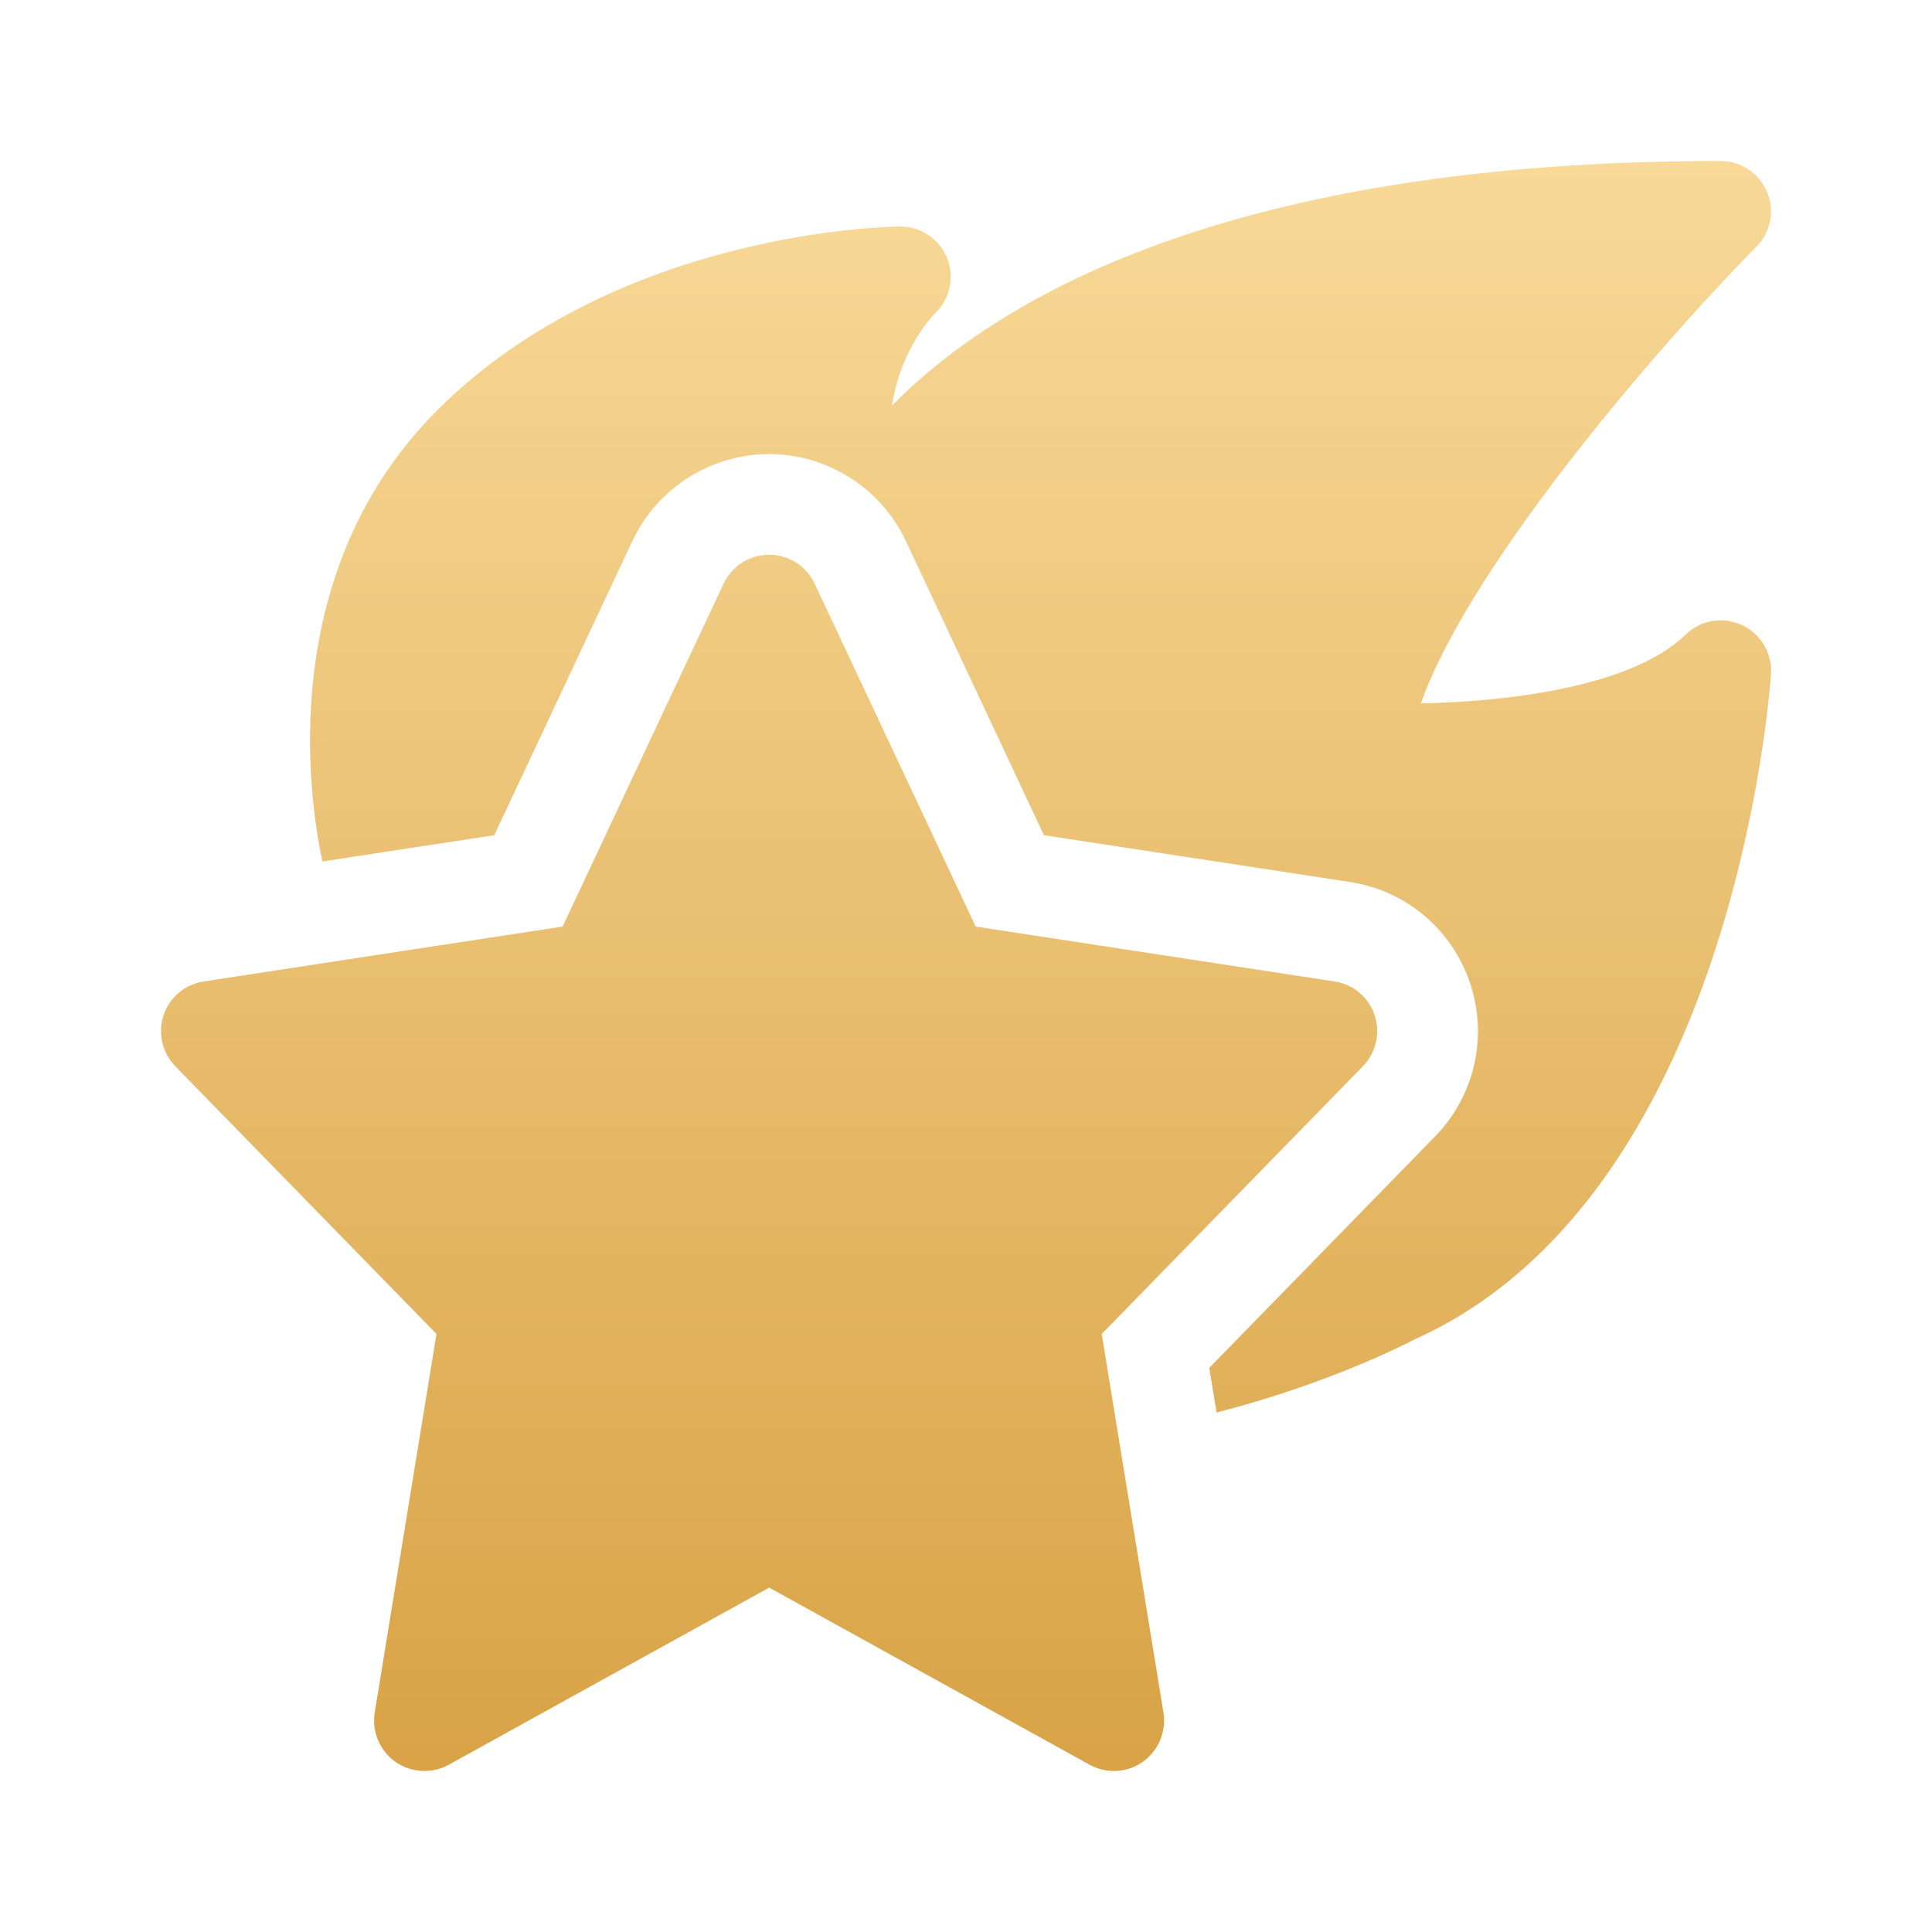
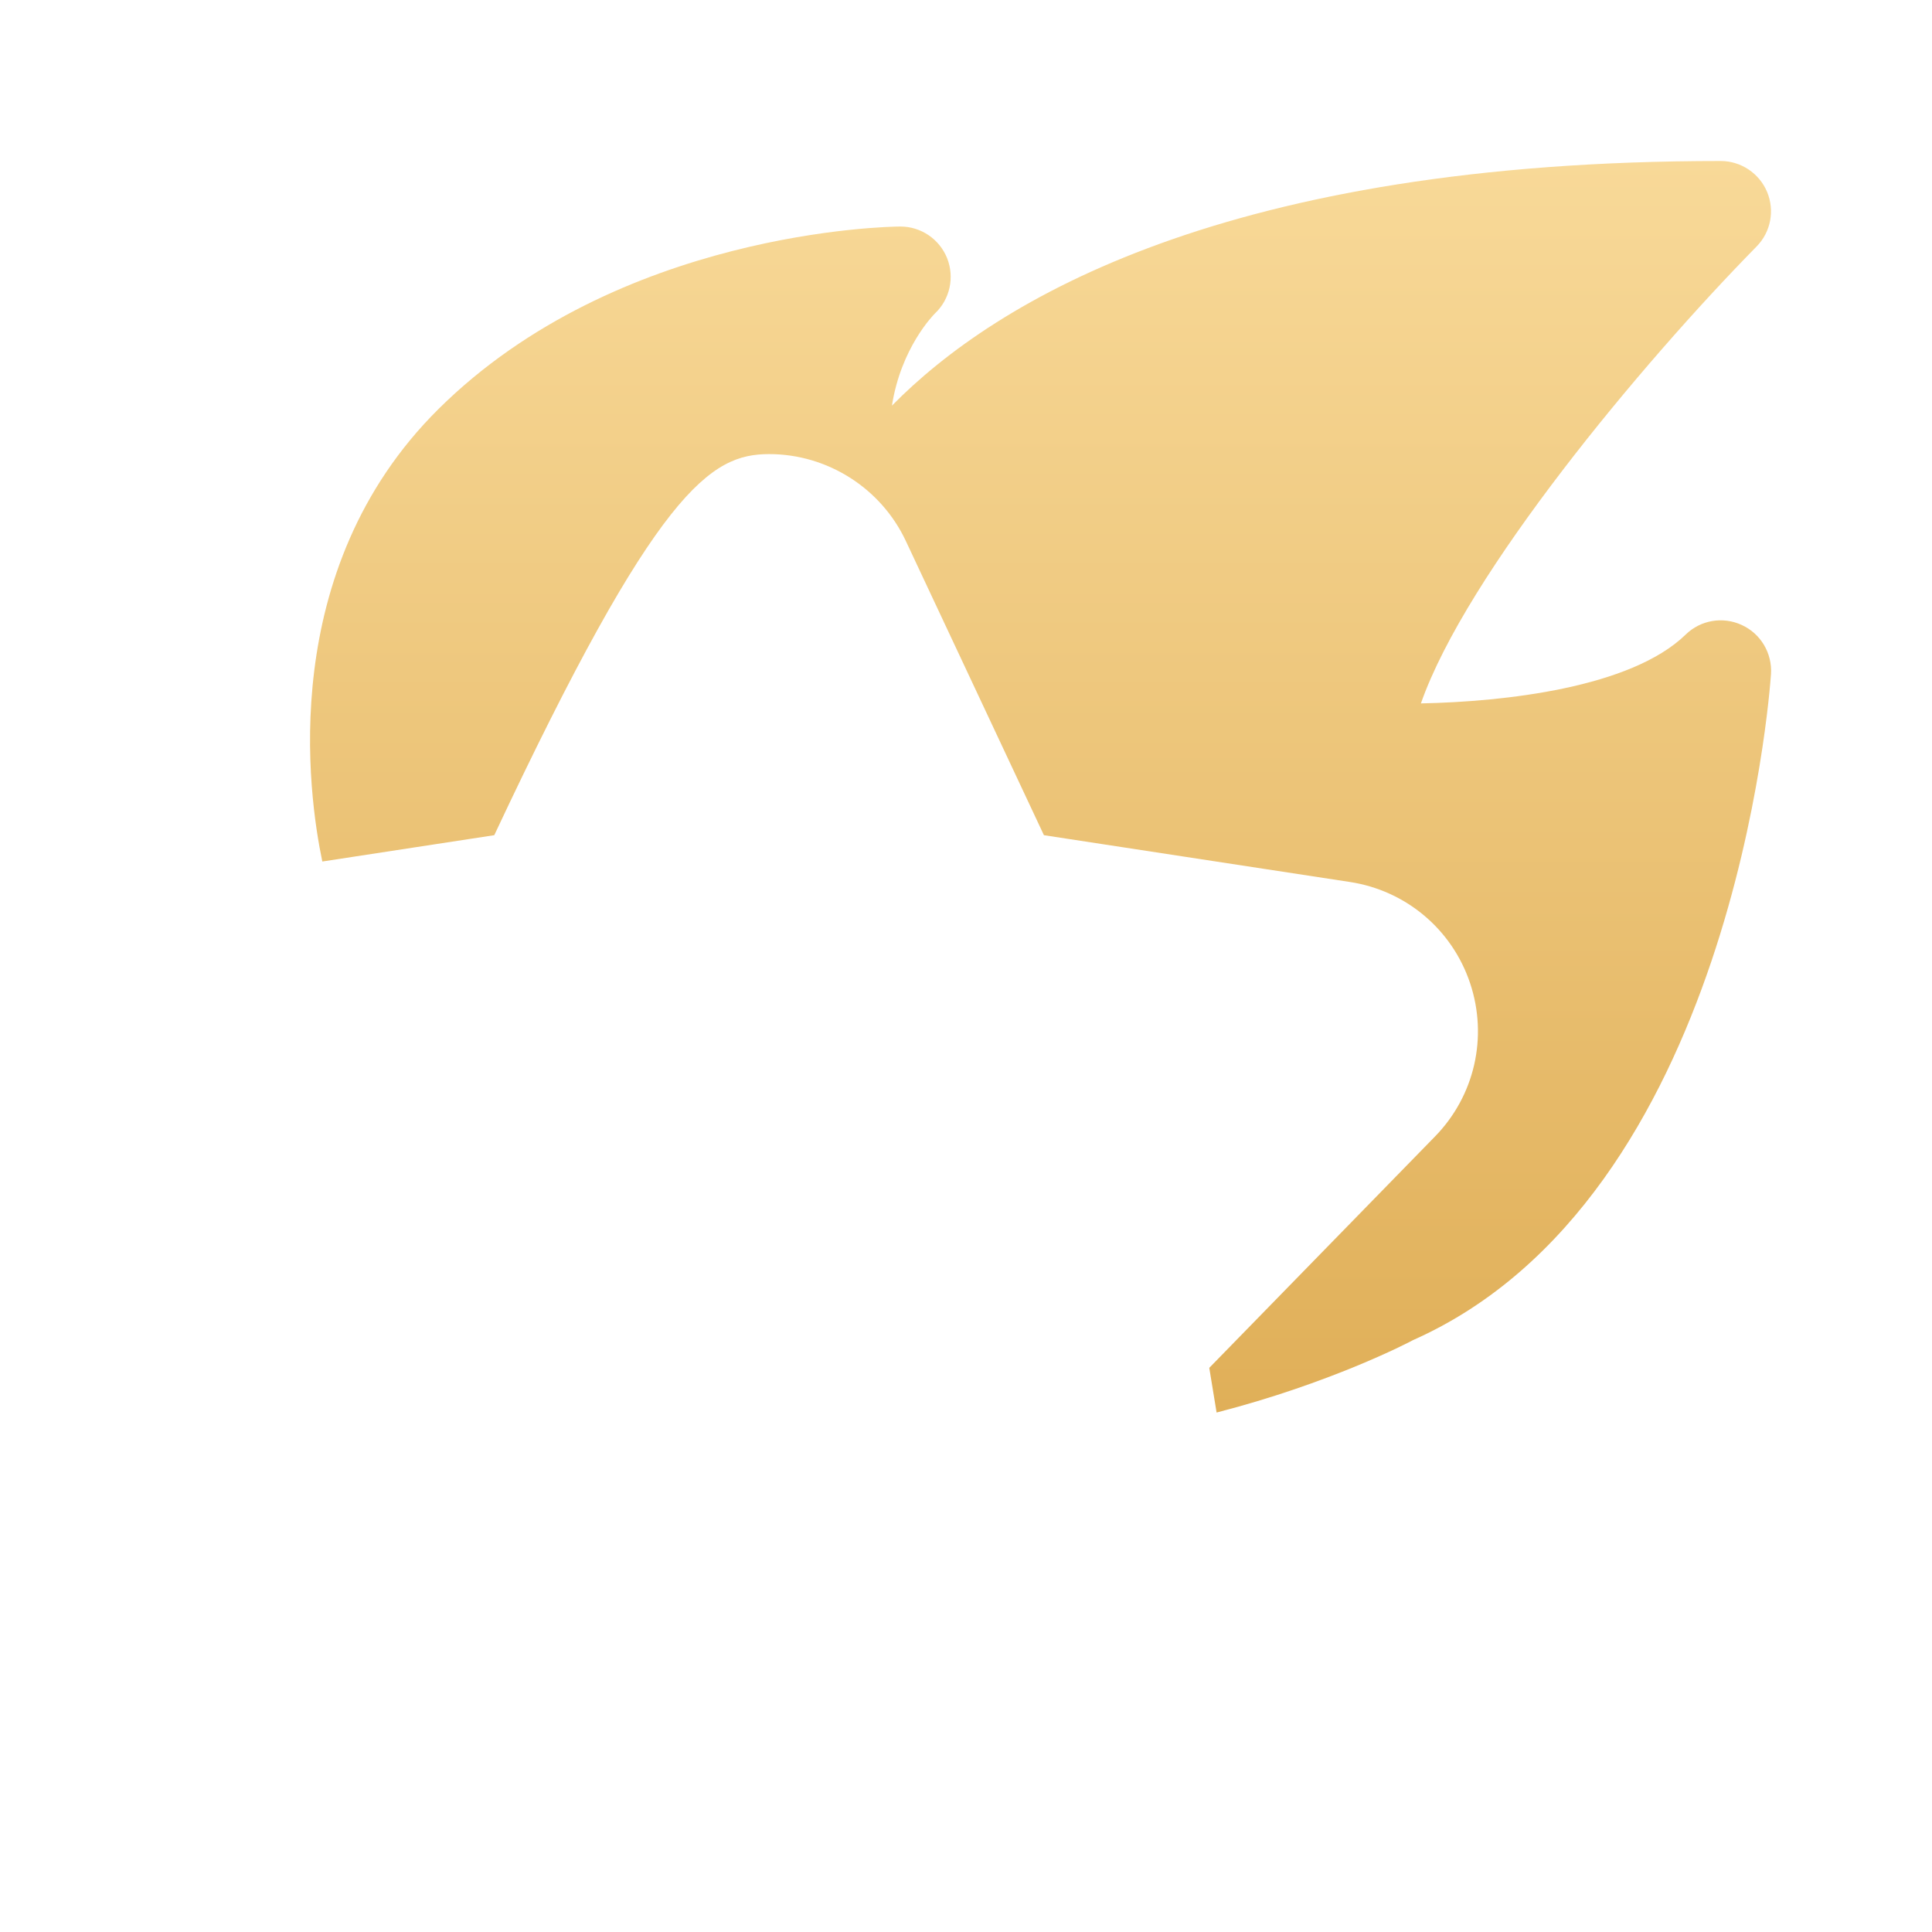
<svg xmlns="http://www.w3.org/2000/svg" width="24" height="24" viewBox="0 0 24 24" fill="none">
-   <path d="M13.837 22C13.733 22 13.629 21.974 13.535 21.922L9.555 19.722L5.575 21.922C5.365 22.038 5.107 22.023 4.912 21.886C4.716 21.747 4.617 21.51 4.655 21.274L5.422 16.571L2.178 13.246C2.015 13.078 1.958 12.832 2.032 12.611C2.106 12.388 2.299 12.227 2.53 12.192L6.989 11.51L8.989 7.25C9.092 7.031 9.313 6.891 9.555 6.891C9.797 6.891 10.017 7.031 10.12 7.25L12.12 11.51L16.578 12.192C16.81 12.227 17.002 12.388 17.076 12.611C17.15 12.833 17.094 13.078 16.93 13.246L13.686 16.571L14.453 21.274C14.491 21.51 14.391 21.747 14.196 21.886C14.09 21.962 13.964 22 13.837 22Z" fill="url(#paint0_linear_9_182)" />
-   <path d="M21.637 7.764C21.402 7.655 21.125 7.702 20.94 7.883C20.263 8.542 18.696 8.717 17.651 8.738C18.213 7.131 20.39 4.518 21.82 3.063C21.997 2.884 22.049 2.616 21.951 2.383C21.854 2.152 21.626 2 21.375 2C15.241 2 12.375 3.723 11.08 5.039C11.192 4.322 11.592 3.916 11.615 3.893C11.801 3.717 11.86 3.444 11.765 3.206C11.669 2.969 11.44 2.814 11.185 2.814C11.183 2.814 11.181 2.814 11.18 2.814C11.038 2.815 7.677 2.868 5.445 5.083C3.432 7.082 3.829 9.869 4.004 10.702L6.14 10.375L7.857 6.718C8.165 6.063 8.83 5.641 9.555 5.641C10.279 5.641 10.944 6.064 11.252 6.719L12.968 10.375L16.767 10.956C17.465 11.062 18.038 11.545 18.262 12.213C18.486 12.884 18.318 13.614 17.826 14.118L15.022 16.992L15.113 17.547C16.523 17.184 17.488 16.683 17.554 16.647C21.521 14.883 21.981 8.637 22 8.373C22.016 8.114 21.873 7.872 21.637 7.764Z" fill="url(#paint1_linear_9_182)" />
+   <path d="M21.637 7.764C21.402 7.655 21.125 7.702 20.94 7.883C20.263 8.542 18.696 8.717 17.651 8.738C18.213 7.131 20.39 4.518 21.82 3.063C21.997 2.884 22.049 2.616 21.951 2.383C21.854 2.152 21.626 2 21.375 2C15.241 2 12.375 3.723 11.08 5.039C11.192 4.322 11.592 3.916 11.615 3.893C11.801 3.717 11.86 3.444 11.765 3.206C11.669 2.969 11.44 2.814 11.185 2.814C11.183 2.814 11.181 2.814 11.18 2.814C11.038 2.815 7.677 2.868 5.445 5.083C3.432 7.082 3.829 9.869 4.004 10.702L6.14 10.375C8.165 6.063 8.83 5.641 9.555 5.641C10.279 5.641 10.944 6.064 11.252 6.719L12.968 10.375L16.767 10.956C17.465 11.062 18.038 11.545 18.262 12.213C18.486 12.884 18.318 13.614 17.826 14.118L15.022 16.992L15.113 17.547C16.523 17.184 17.488 16.683 17.554 16.647C21.521 14.883 21.981 8.637 22 8.373C22.016 8.114 21.873 7.872 21.637 7.764Z" fill="url(#paint1_linear_9_182)" />
  <defs>
    <linearGradient id="paint0_linear_9_182" x1="12.001" y1="2" x2="12.001" y2="22" gradientUnits="userSpaceOnUse">
      <stop stop-color="#F8D998" />
      <stop offset="1" stop-color="#D9A346" />
    </linearGradient>
    <linearGradient id="paint1_linear_9_182" x1="12.001" y1="2" x2="12.001" y2="22" gradientUnits="userSpaceOnUse">
      <stop stop-color="#F8D998" />
      <stop offset="1" stop-color="#D9A346" />
    </linearGradient>
  </defs>
</svg>